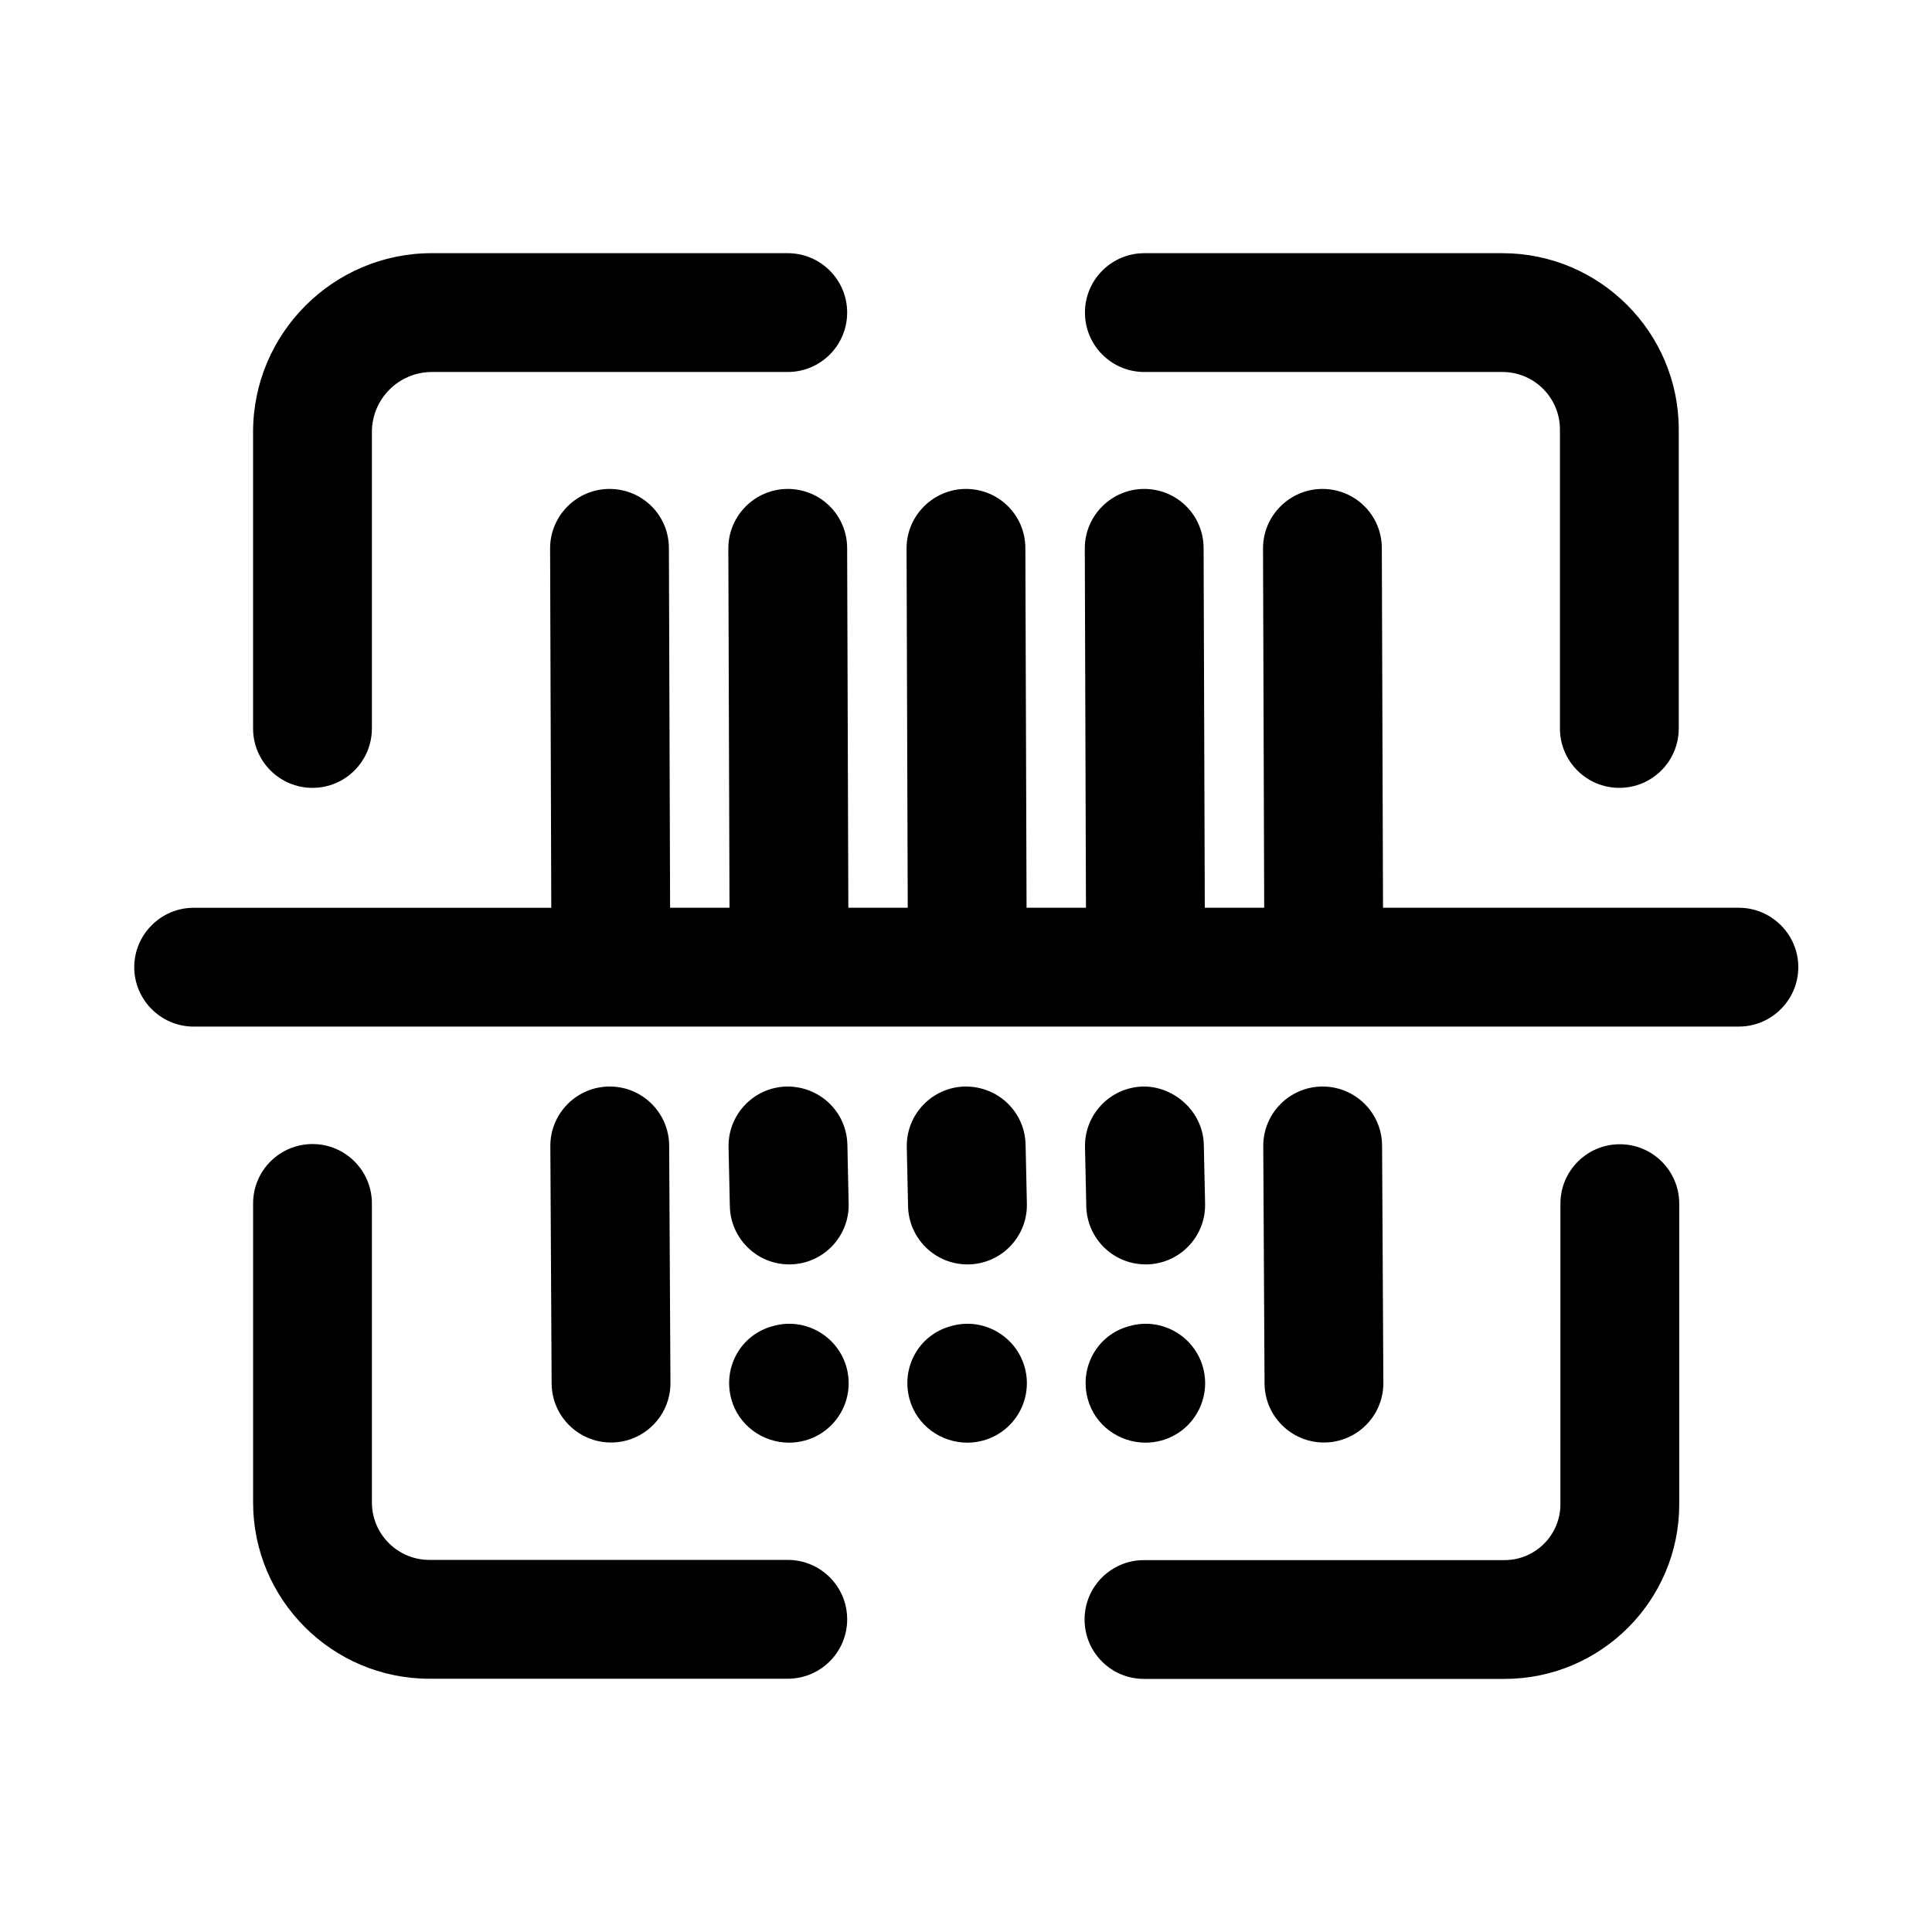
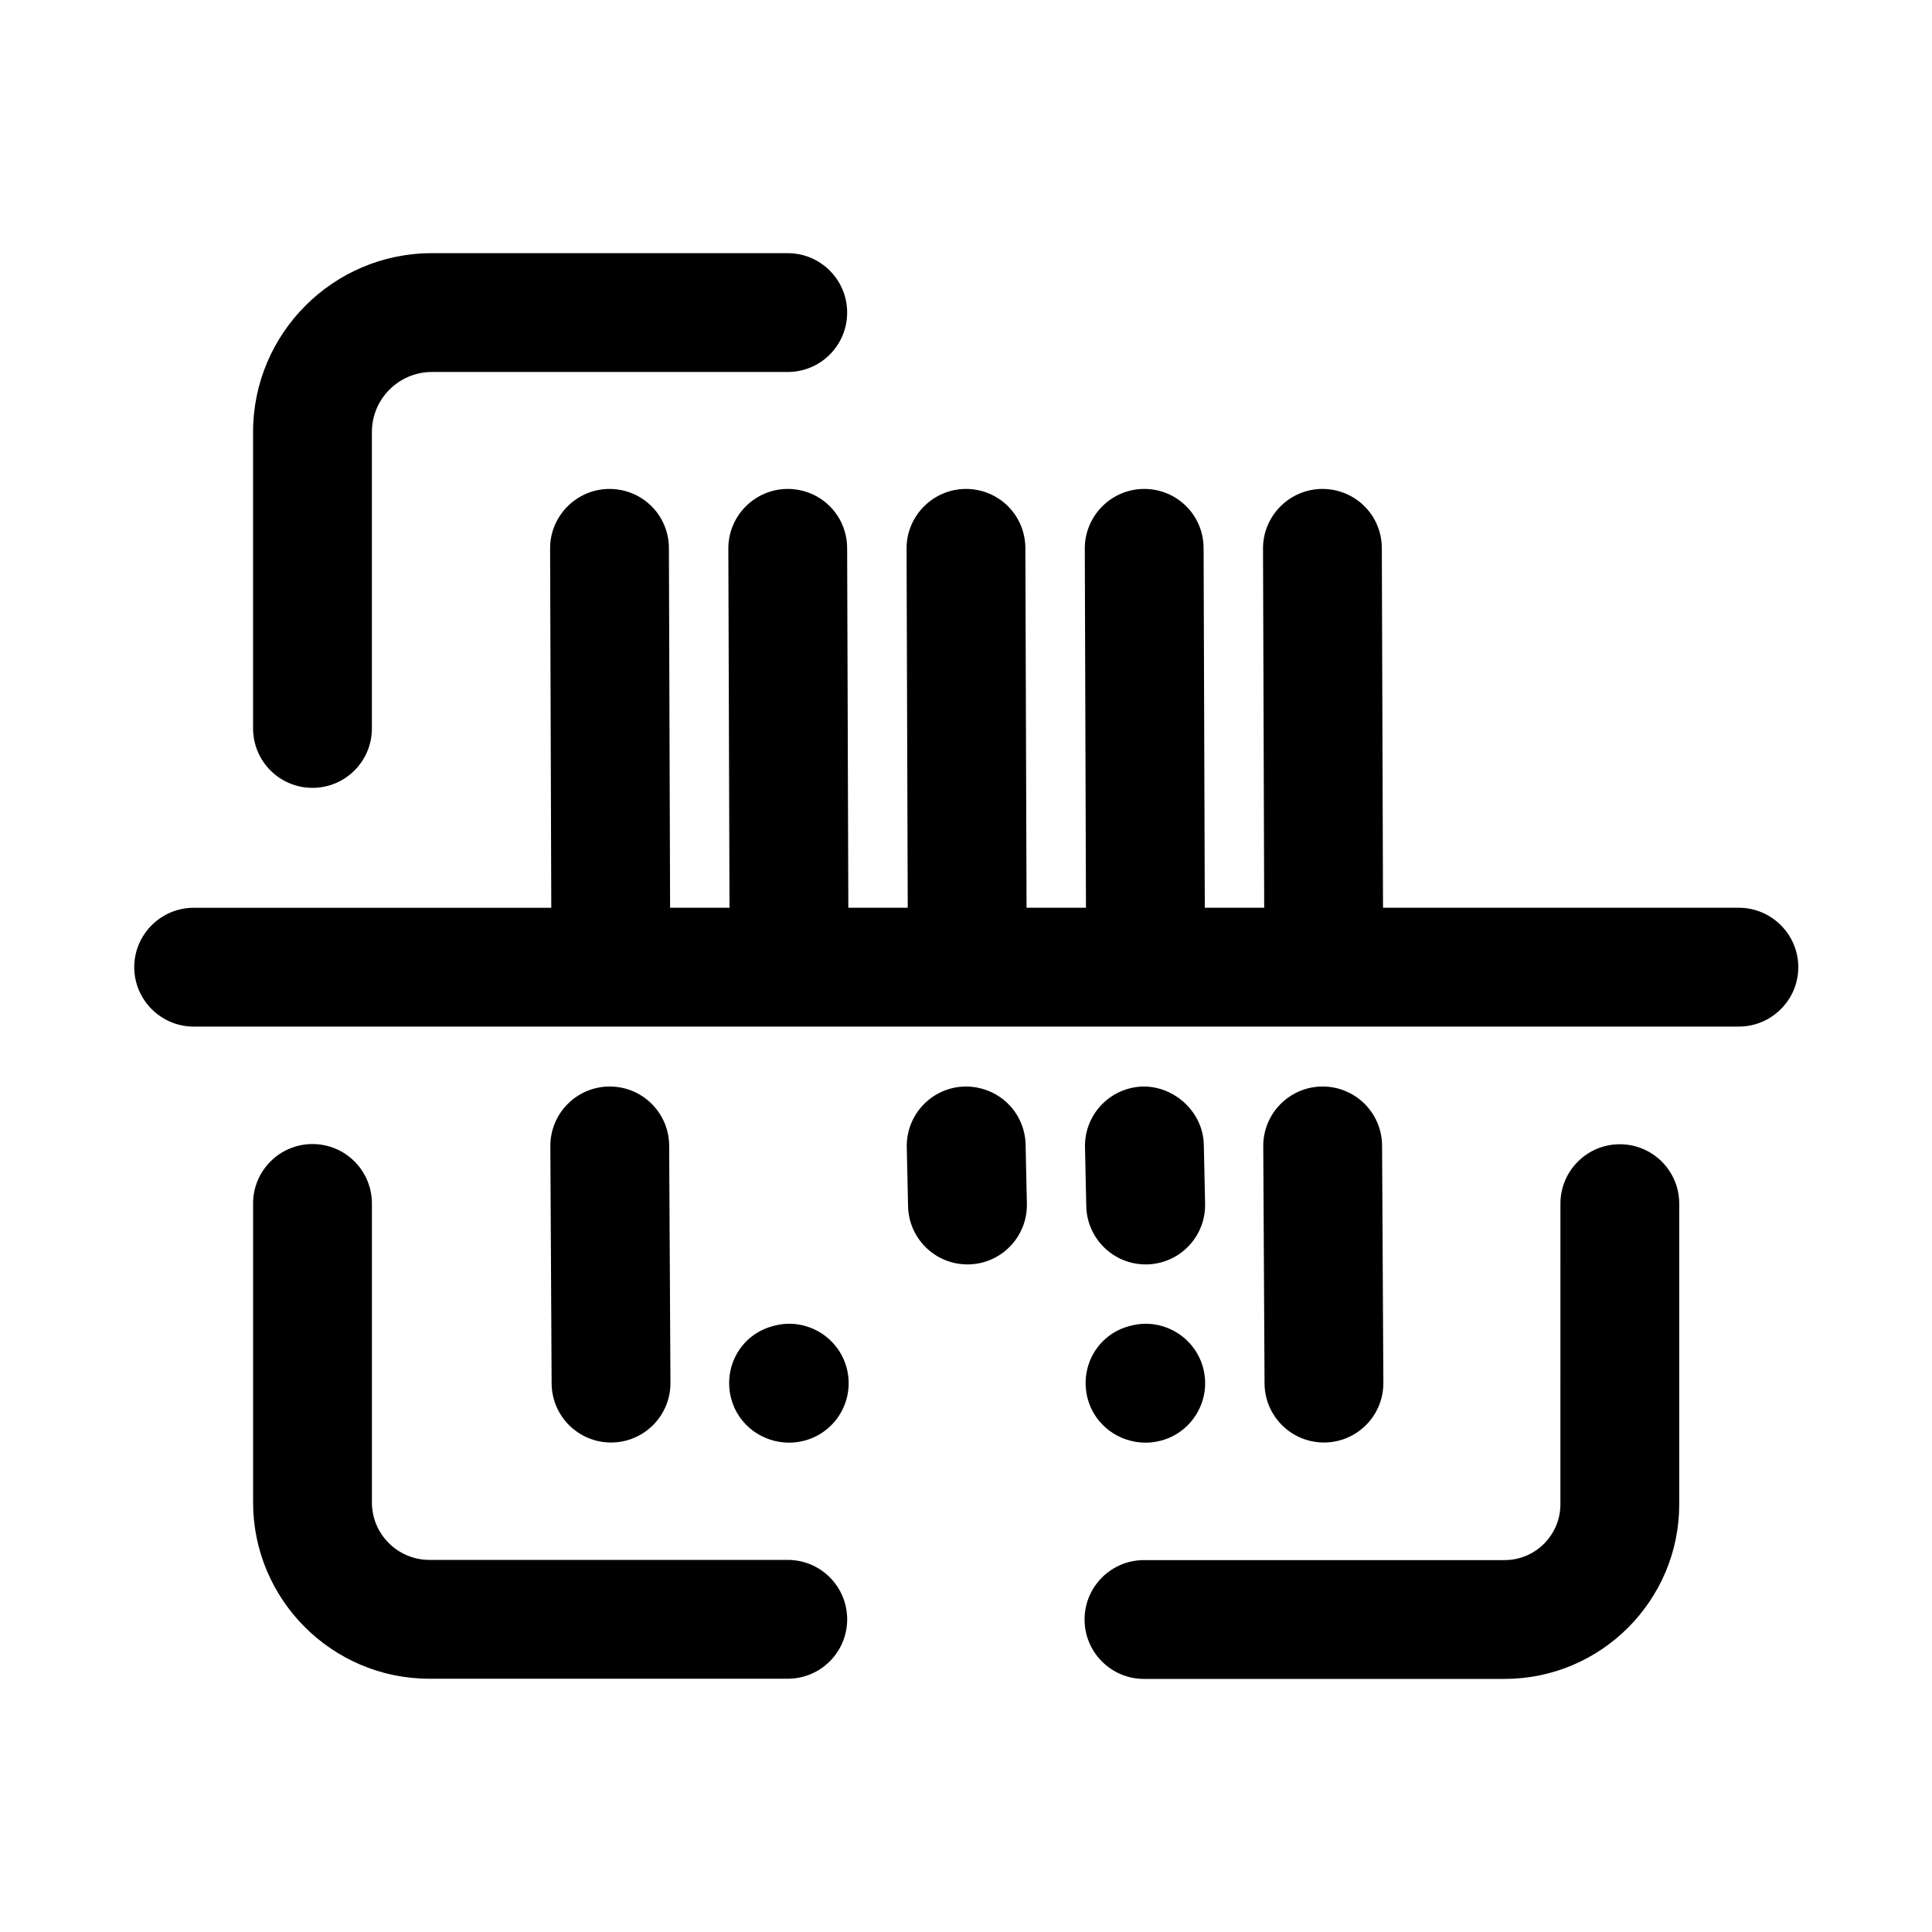
<svg xmlns="http://www.w3.org/2000/svg" fill="#000000" width="800px" height="800px" version="1.1" viewBox="144 144 512 512">
  <g>
    <path d="m226.81 352.79c-8.695 0-15.742-7.051-15.742-15.742v-78.57c0-26.129 21.258-47.387 47.387-47.387l94.309 0.004c8.695 0 15.742 7.051 15.742 15.742 0 8.695-7.051 15.742-15.742 15.742h-94.309c-8.766 0.004-15.898 7.137-15.898 15.898v78.566c0 8.695-7.051 15.746-15.746 15.746z" />
    <path d="m542.72 588.93h-95.555c-8.695 0-15.742-7.051-15.742-15.742 0-8.695 7.051-15.742 15.742-15.742h95.555c8.164 0 14.805-6.641 14.805-14.805l0.004-79.66c0-8.695 7.051-15.742 15.742-15.742 8.695 0 15.742 7.051 15.742 15.742v79.66c0.004 25.527-20.762 46.289-46.293 46.289z" />
    <path d="m352.77 588.88h-94.977c-25.762 0-46.719-20.957-46.719-46.719v-79.234c0-8.695 7.051-15.742 15.742-15.742 8.695 0 15.742 7.051 15.742 15.742v79.234c0 8.395 6.836 15.23 15.23 15.23h94.98c8.695 0 15.742 7.051 15.742 15.742 0.004 8.695-7.047 15.746-15.742 15.746z" />
-     <path d="m573.14 352.79c-8.695 0-15.742-7.051-15.742-15.742v-79.242c0-8.395-6.828-15.223-15.223-15.223h-94.91c-8.695 0-15.742-7.051-15.742-15.742 0-8.695 7.051-15.742 15.742-15.742h94.91c25.754 0 46.711 20.957 46.711 46.711v79.242c0 8.688-7.051 15.738-15.746 15.738z" />
    <path d="m620.57 400.31c0 8.66-7.086 15.742-15.742 15.742l-409.51 0.004c-8.66 0-15.742-7.086-15.742-15.742 0-8.66 7.086-15.742 15.742-15.742h94.777l-0.312-95.258c0-8.66 7.086-15.742 15.742-15.742 8.66 0 15.742 6.926 15.742 15.742l0.316 95.25h15.742l-0.309-95.25c0-8.66 7.086-15.742 15.742-15.742 8.66 0 15.742 6.926 15.742 15.742l0.316 95.25h15.742l-0.312-95.25c0-8.66 7.086-15.742 15.742-15.742 8.66 0 15.742 6.926 15.742 15.742l0.316 95.25h15.742l-0.309-95.25c0-8.66 7.086-15.742 15.742-15.742 8.66 0 15.742 6.926 15.742 15.742l0.316 95.25h15.742l-0.312-95.25c0-8.66 7.086-15.742 15.742-15.742 8.66 0 15.742 6.926 15.742 15.742l0.316 95.25h94.309c8.66 0.004 15.746 7.086 15.746 15.746z" />
    <path d="m305.93 526.28c-8.656 0-15.699-6.996-15.742-15.66l-0.34-62.852c-0.047-8.695 6.965-15.781 15.66-15.828h0.086c8.656 0 15.699 6.996 15.742 15.66l0.34 62.852c0.047 8.695-6.965 15.781-15.66 15.828h-0.086z" />
    <path d="m494.86 526.28c-8.656 0-15.699-6.996-15.742-15.66l-0.34-62.852c-0.047-8.695 6.965-15.781 15.66-15.828h0.086c8.656 0 15.699 6.996 15.742 15.66l0.34 62.852c0.047 8.695-6.965 15.781-15.66 15.828h-0.086z" />
-     <path d="m353.15 479.08c-8.535 0-15.543-6.828-15.734-15.406l-0.34-15.652c-0.184-8.695 6.711-15.891 15.406-16.082 8.758-0.094 15.883 6.711 16.082 15.406l0.34 15.652c0.184 8.695-6.711 15.891-15.406 16.082h-0.348z" />
    <path d="m353.11 526.32c-6.957 0-13.406-4.566-15.312-11.562-2.281-8.387 2.492-16.996 10.879-19.289l0.34-0.094c8.371-2.297 17.035 2.66 19.332 11.047 2.281 8.387-2.66 17.043-11.047 19.332-1.402 0.383-2.809 0.566-4.191 0.566z" />
-     <path d="m400.34 526.32c-6.957 0-13.406-4.566-15.312-11.562-2.281-8.387 2.492-16.996 10.879-19.289l0.34-0.094c8.348-2.297 17.035 2.66 19.332 11.047 2.281 8.387-2.66 17.043-11.047 19.332-1.402 0.383-2.805 0.566-4.191 0.566z" />
    <path d="m447.58 526.32c-6.957 0-13.406-4.566-15.312-11.562-2.281-8.387 2.492-16.996 10.879-19.289l0.34-0.094c8.363-2.297 17.043 2.66 19.332 11.047 2.281 8.387-2.66 17.043-11.047 19.332-1.402 0.383-2.809 0.566-4.191 0.566z" />
    <path d="m447.61 479.08c-8.535 0-15.543-6.828-15.734-15.406l-0.34-15.652c-0.184-8.695 6.711-15.891 15.406-16.082 8.273-0.094 15.883 6.711 16.082 15.406l0.34 15.652c0.184 8.695-6.711 15.891-15.406 16.082h-0.348z" />
    <path d="m400.38 479.08c-8.535 0-15.543-6.828-15.734-15.406l-0.34-15.652c-0.184-8.695 6.711-15.891 15.406-16.082 8.801-0.094 15.883 6.711 16.082 15.406l0.34 15.652c0.184 8.695-6.711 15.891-15.406 16.082h-0.348z" />
  </g>
</svg>